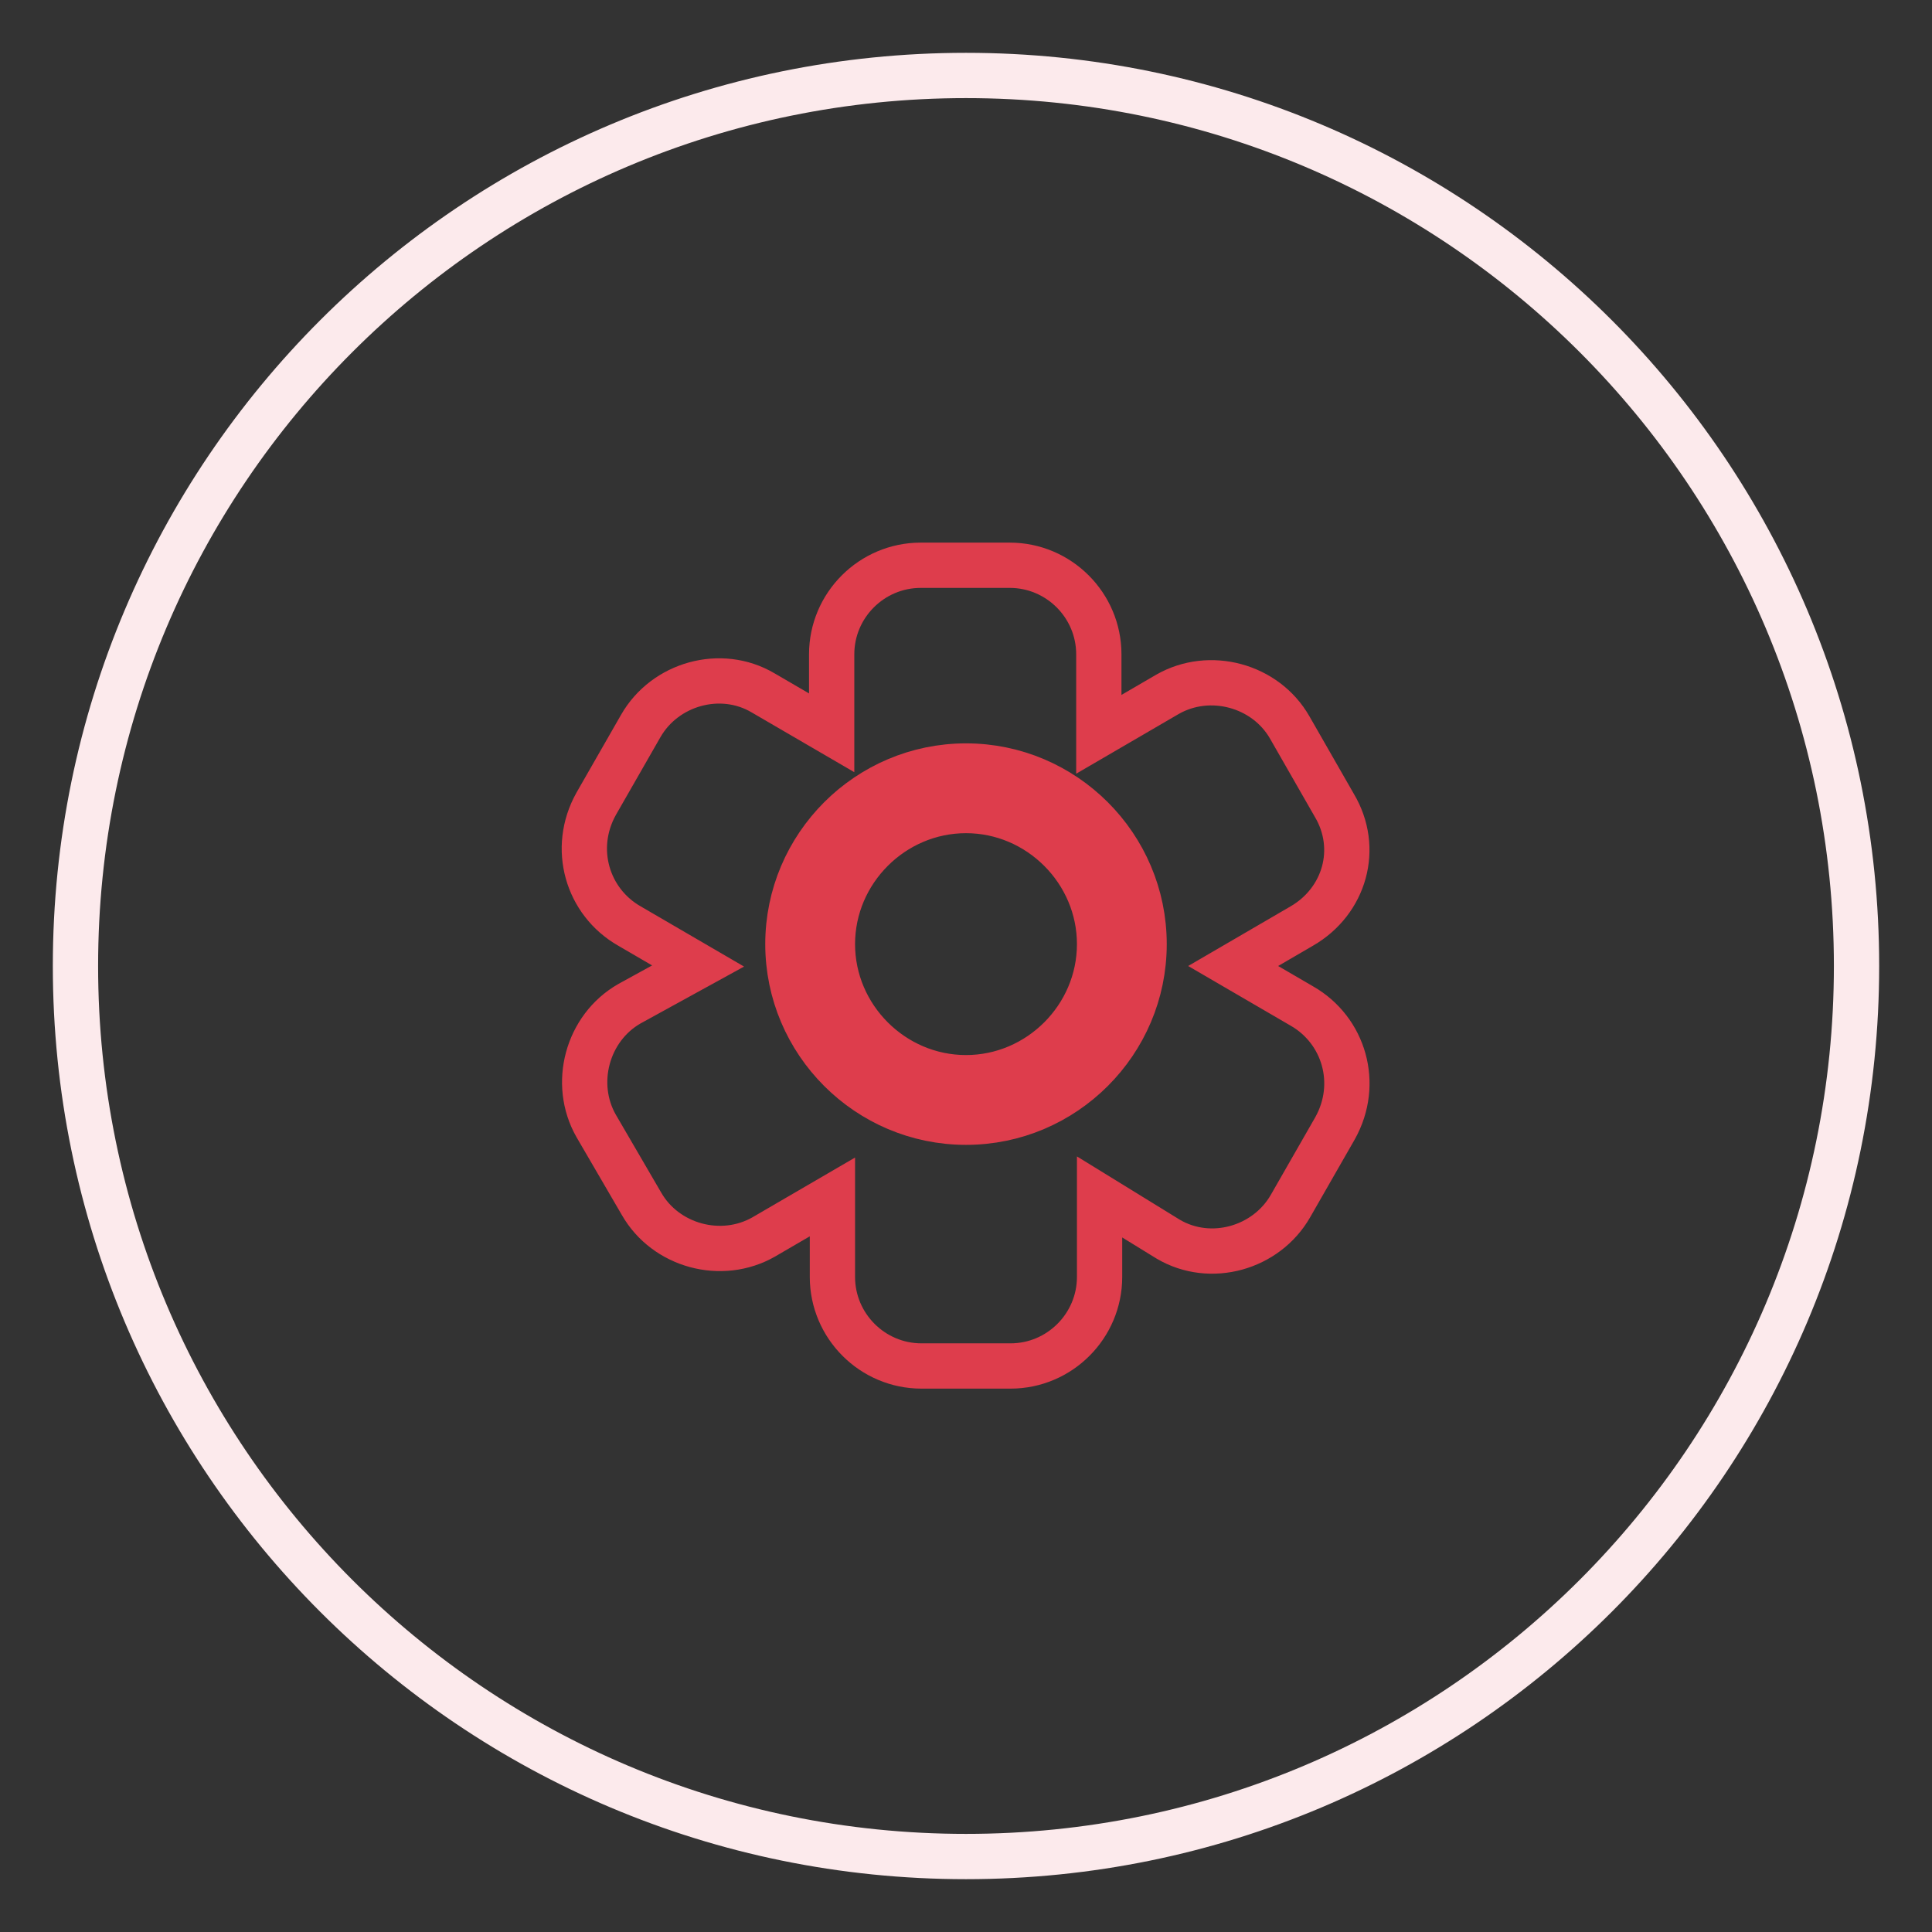
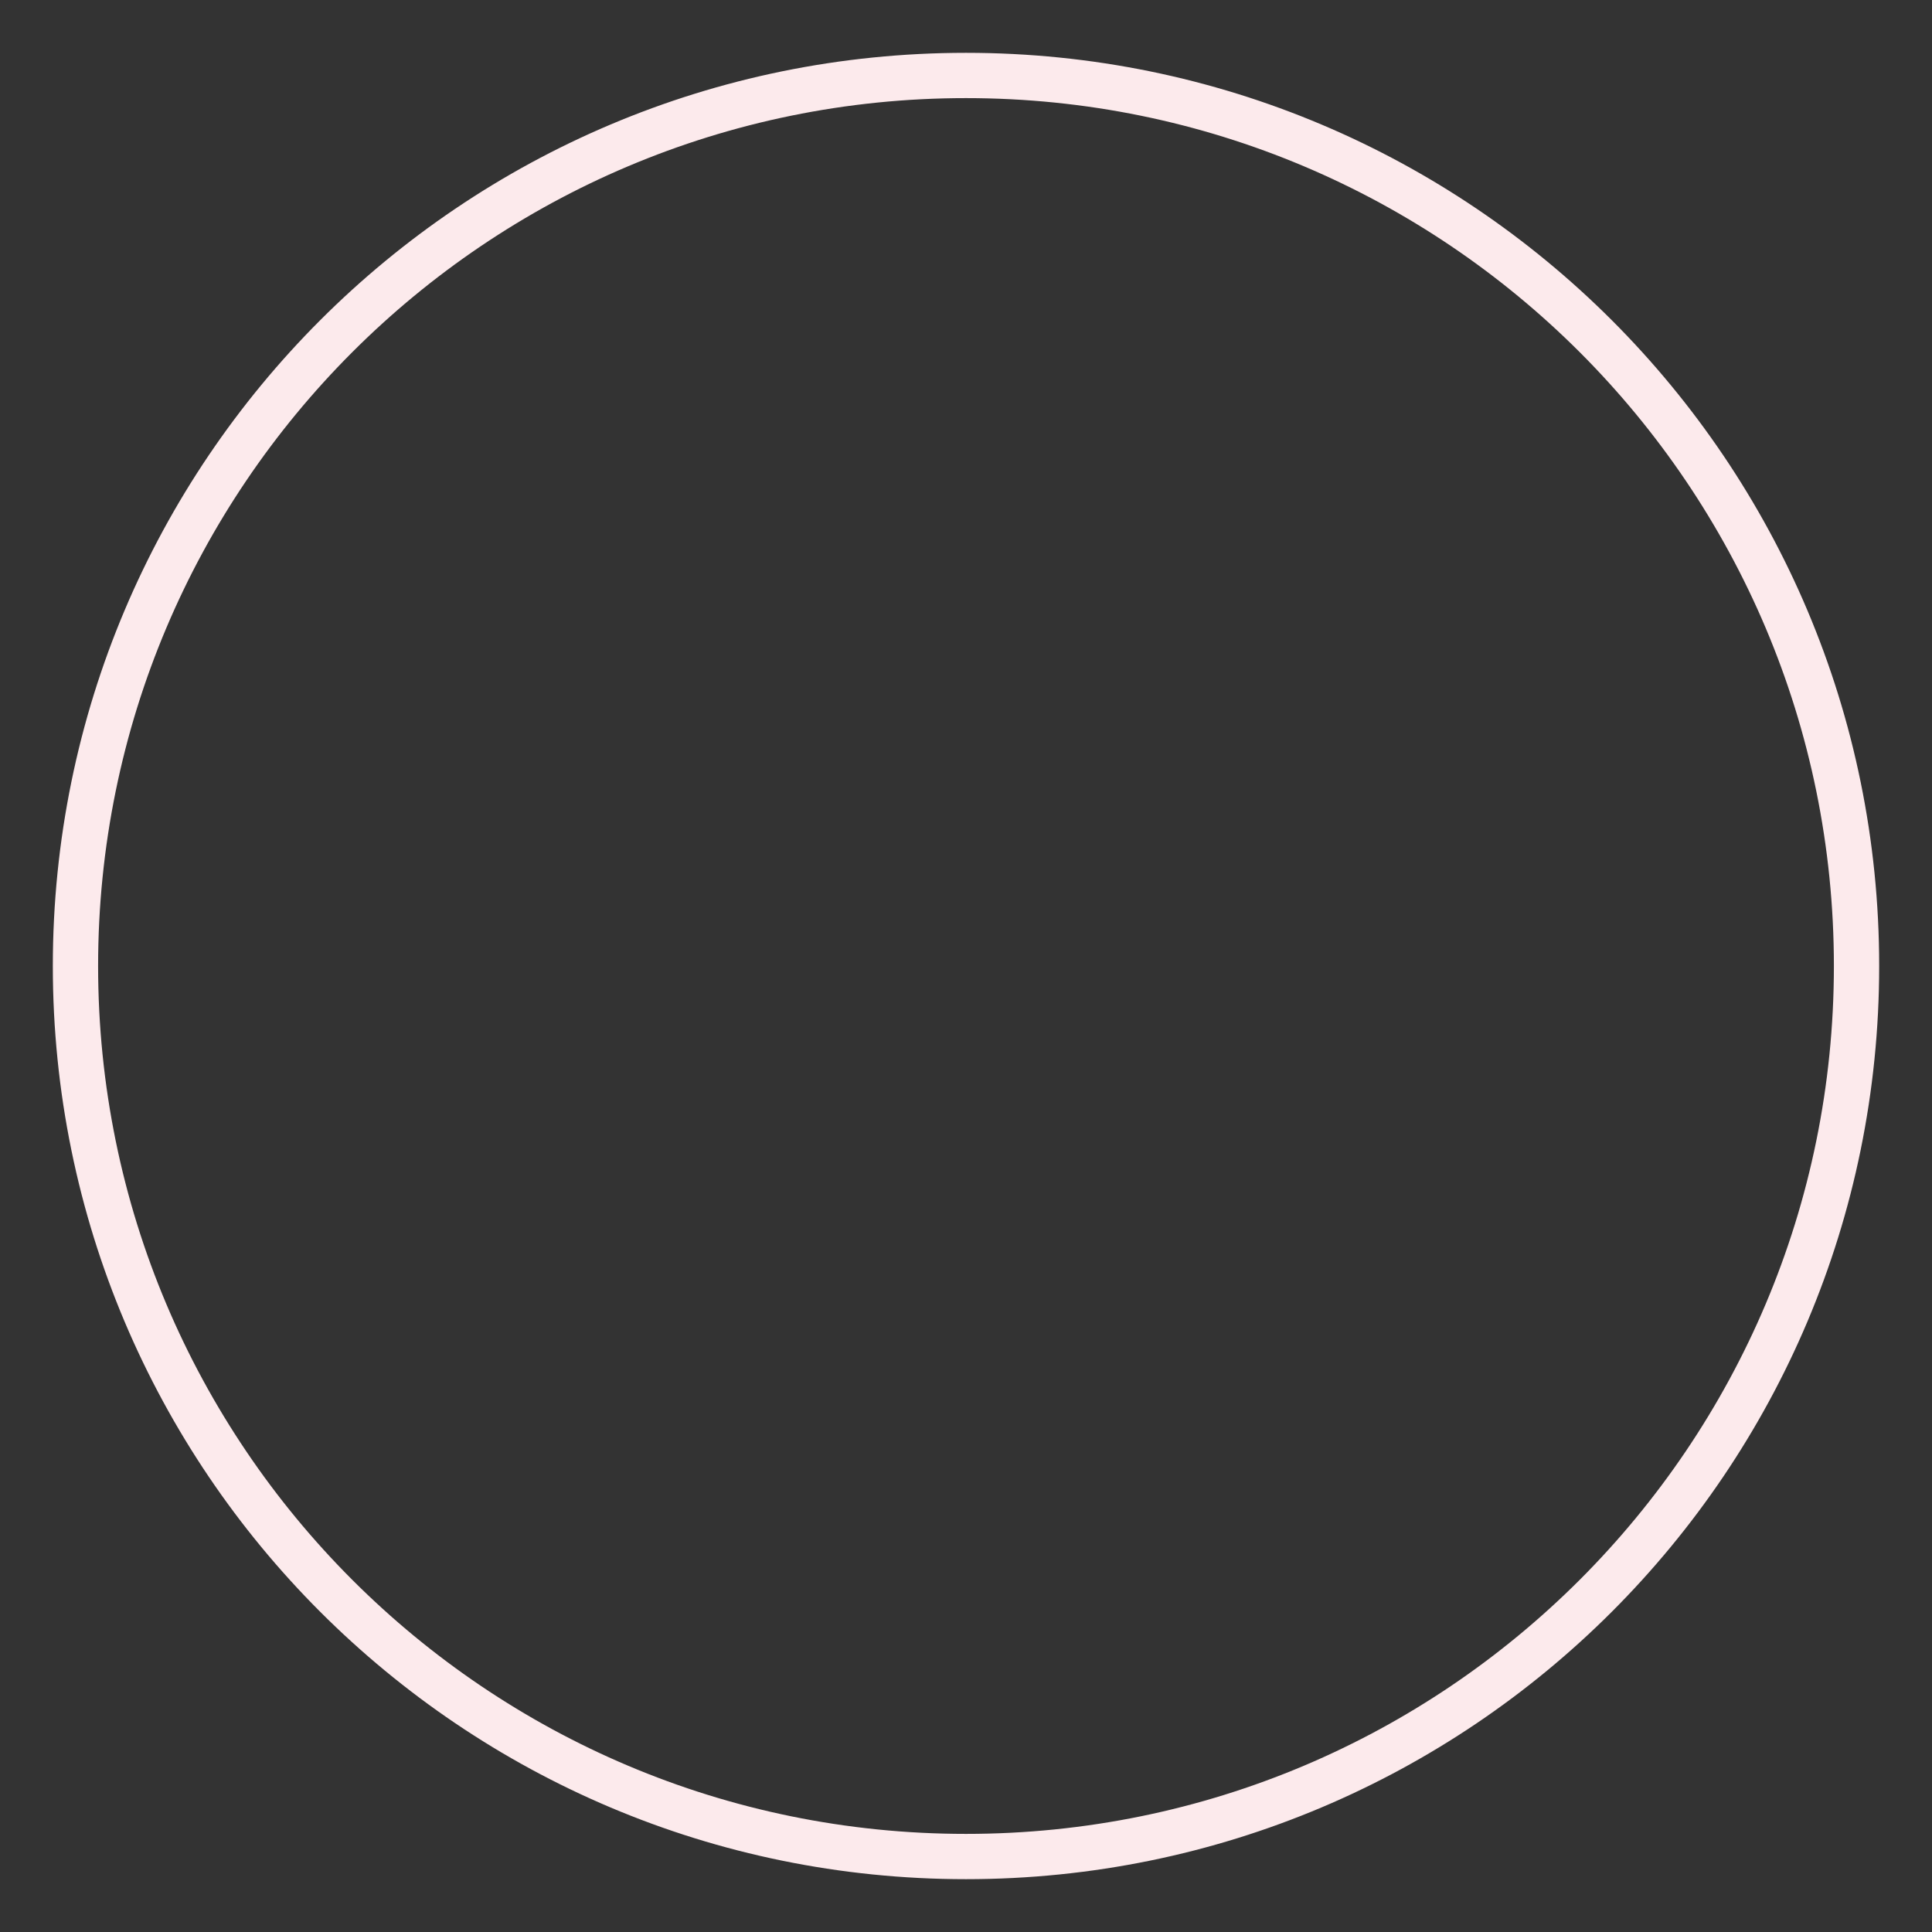
<svg xmlns="http://www.w3.org/2000/svg" version="1.1" x="0px" y="0px" viewBox="0 0 256 256" enable-background="new 0 0 256 256" xml:space="preserve">
  <rect x="0" y="0" width="256" height="256" fill="#333333" stroke="none" />
  <g>
    <path stroke-width="6" fill-opacity="0" stroke="#fceaec" d="M10,128c0,65.2,52.8,118,118,118c65.2,0,118-52.8,118-118c0-65.2-52.8-118-118-118C62.8,10,10,62.8,10,128z " />
-     <path stroke-width="6" fill-opacity="0" stroke="#de3d4c" d="M172.5,122.7l-9.1,5.3l9.1,5.3c5.6,3.2,7.7,10.3,4.4,16.2l-5.9,10.3c-3.2,5.6-10.6,7.7-16.2,4.4l-9.1-5.6 v10.6c0,6.5-5.3,11.8-11.8,11.8h-11.8c-6.5,0-11.8-5.3-11.8-11.8v-10.6l-9.1,5.3c-5.6,3.2-13,1.2-16.2-4.4L79,149.2 c-3.2-5.6-1.2-13,4.4-16.2l9.1-5l-9.1-5.3c-5.6-3.2-7.7-10.3-4.4-16.2l5.9-10.3c3.2-5.6,10.6-7.7,16.2-4.4l9.1,5.3V86.7 c0-6.5,5.3-11.8,11.8-11.8h11.8c6.5,0,11.8,5.3,11.8,11.8v10.6l9.1-5.3c5.6-3.2,13-1.2,16.2,4.4l5.9,10.3 C180.2,112.4,178.2,119.4,172.5,122.7L172.5,122.7z M128,101.5c-13,0-23.6,10.6-23.6,23.6c0,13,10.6,23.6,23.6,23.6 c13,0,23.6-10.6,23.6-23.6C151.6,112.1,141,101.5,128,101.5z M128,142.8c-9.7,0-17.7-8-17.7-17.7s8-17.7,17.7-17.7 c9.7,0,17.7,8,17.7,17.7S137.7,142.8,128,142.8z" />
  </g>
</svg>